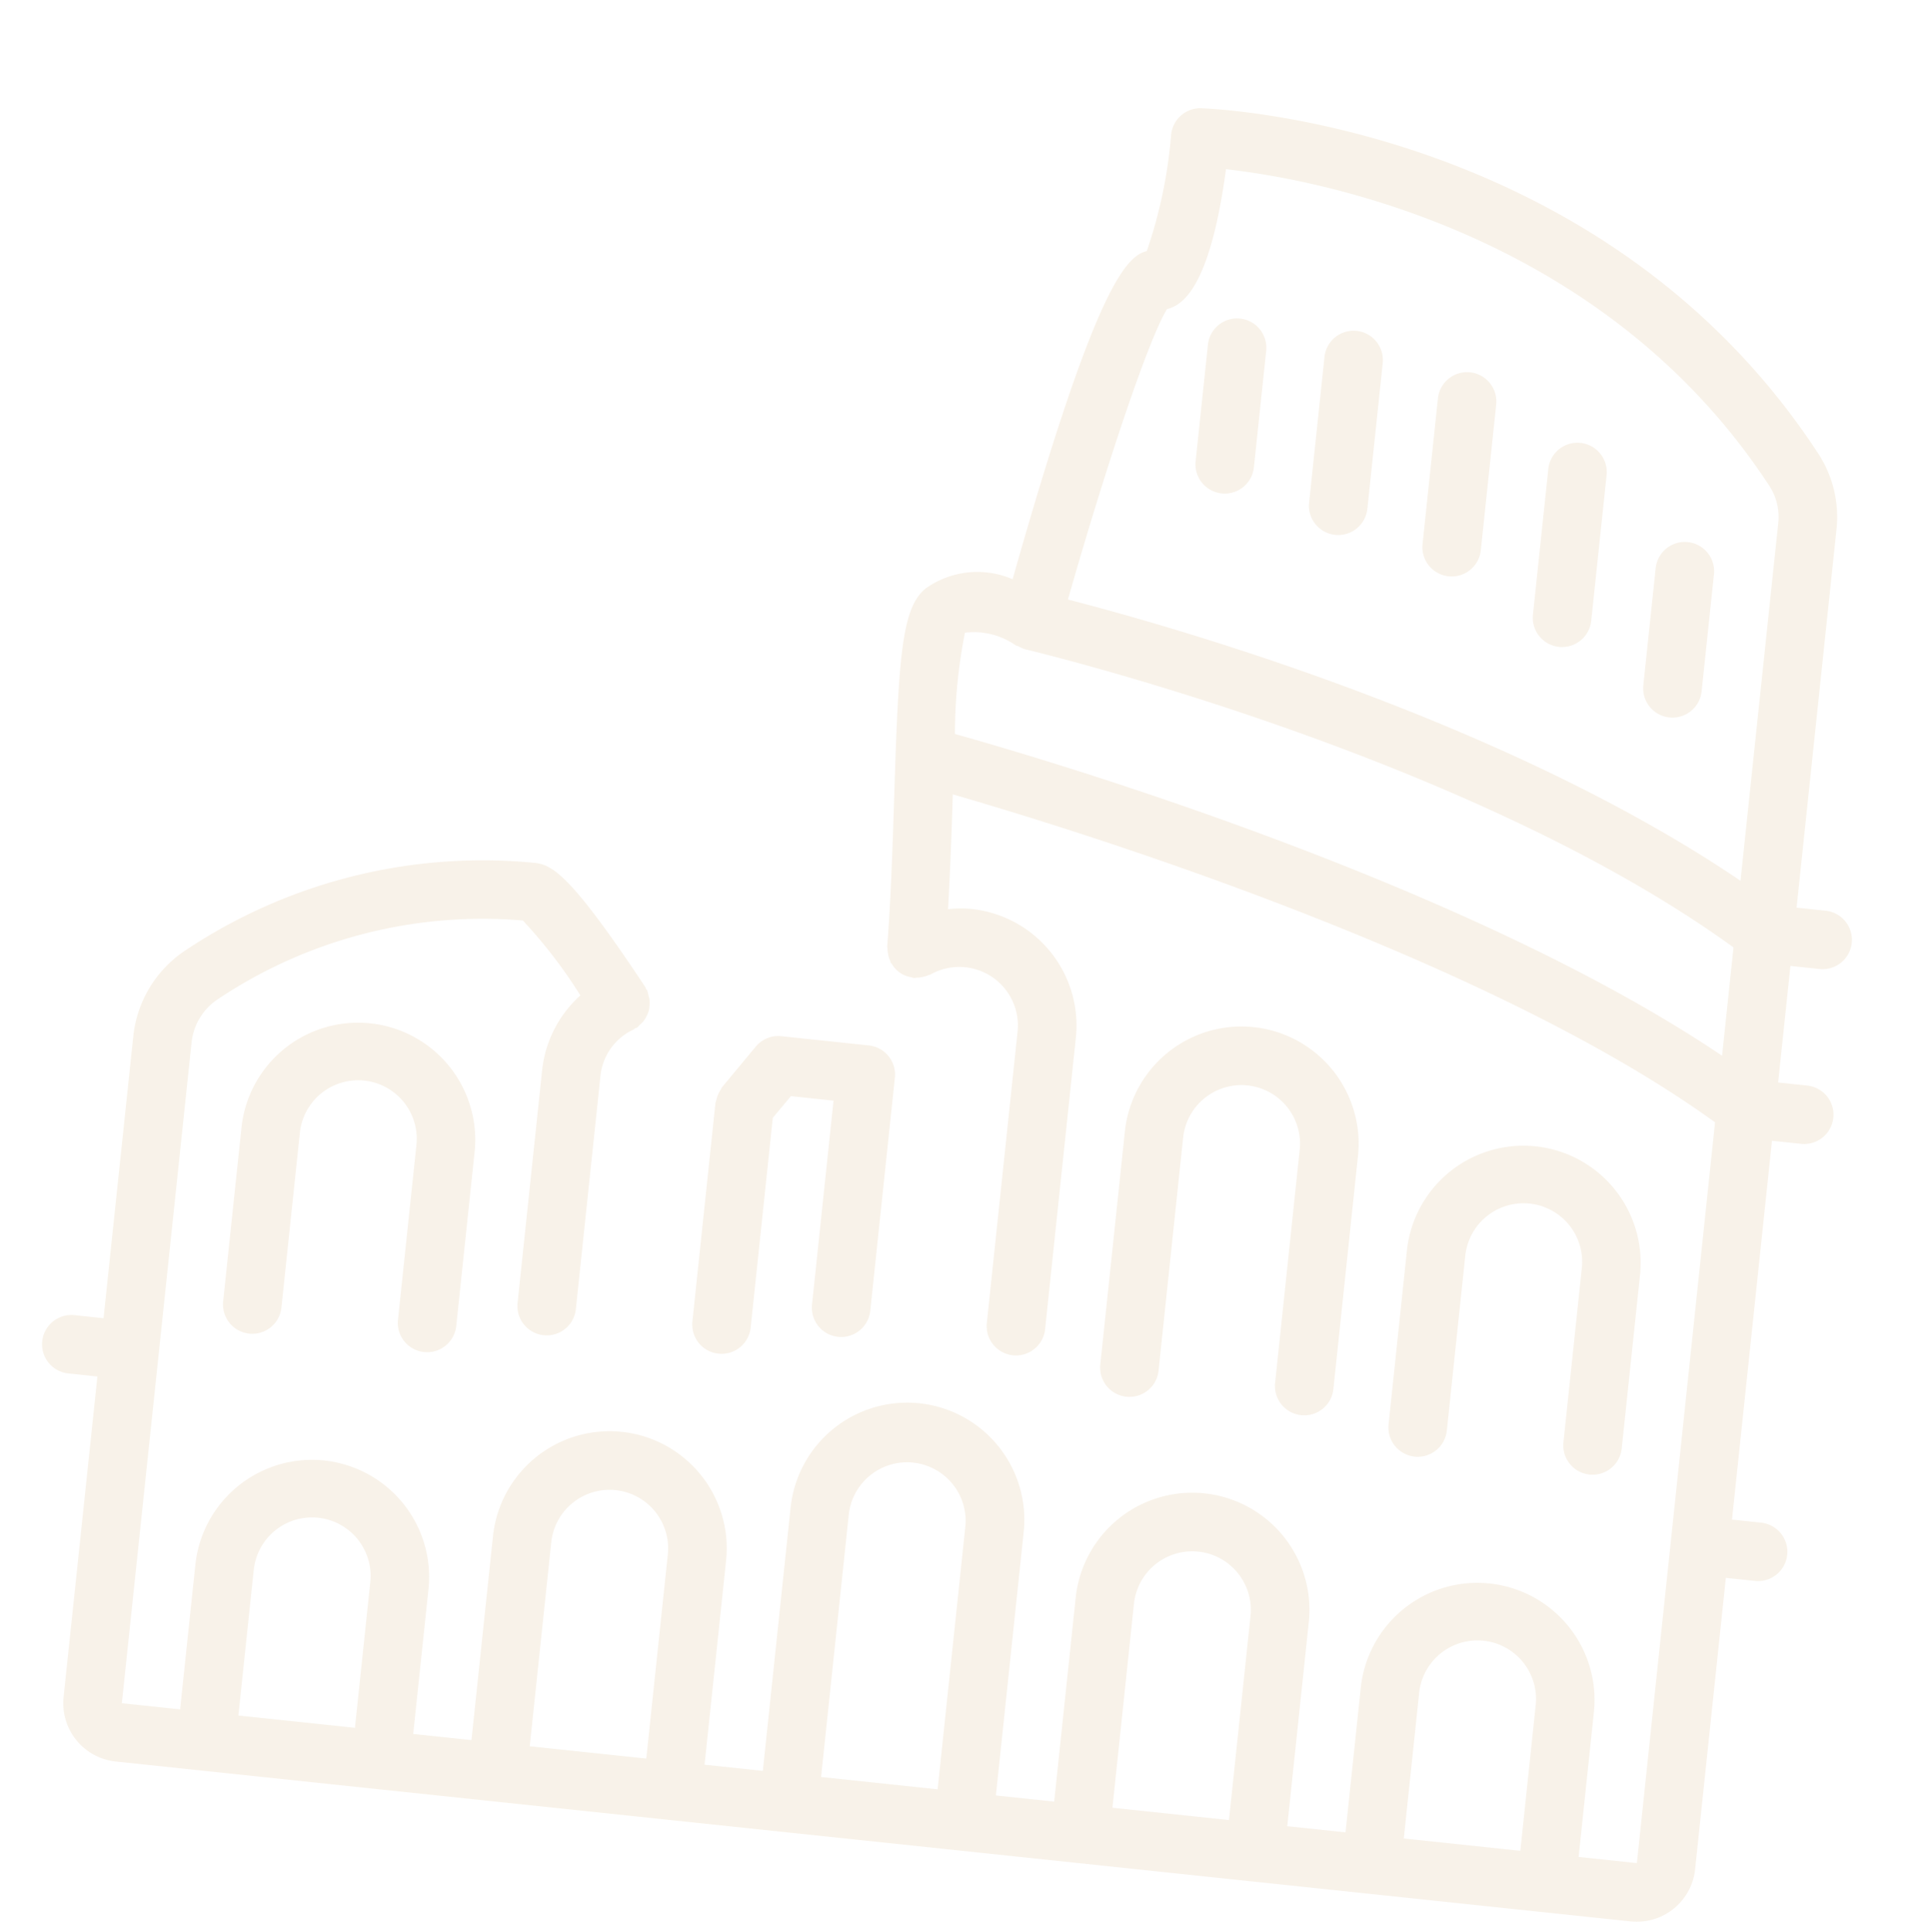
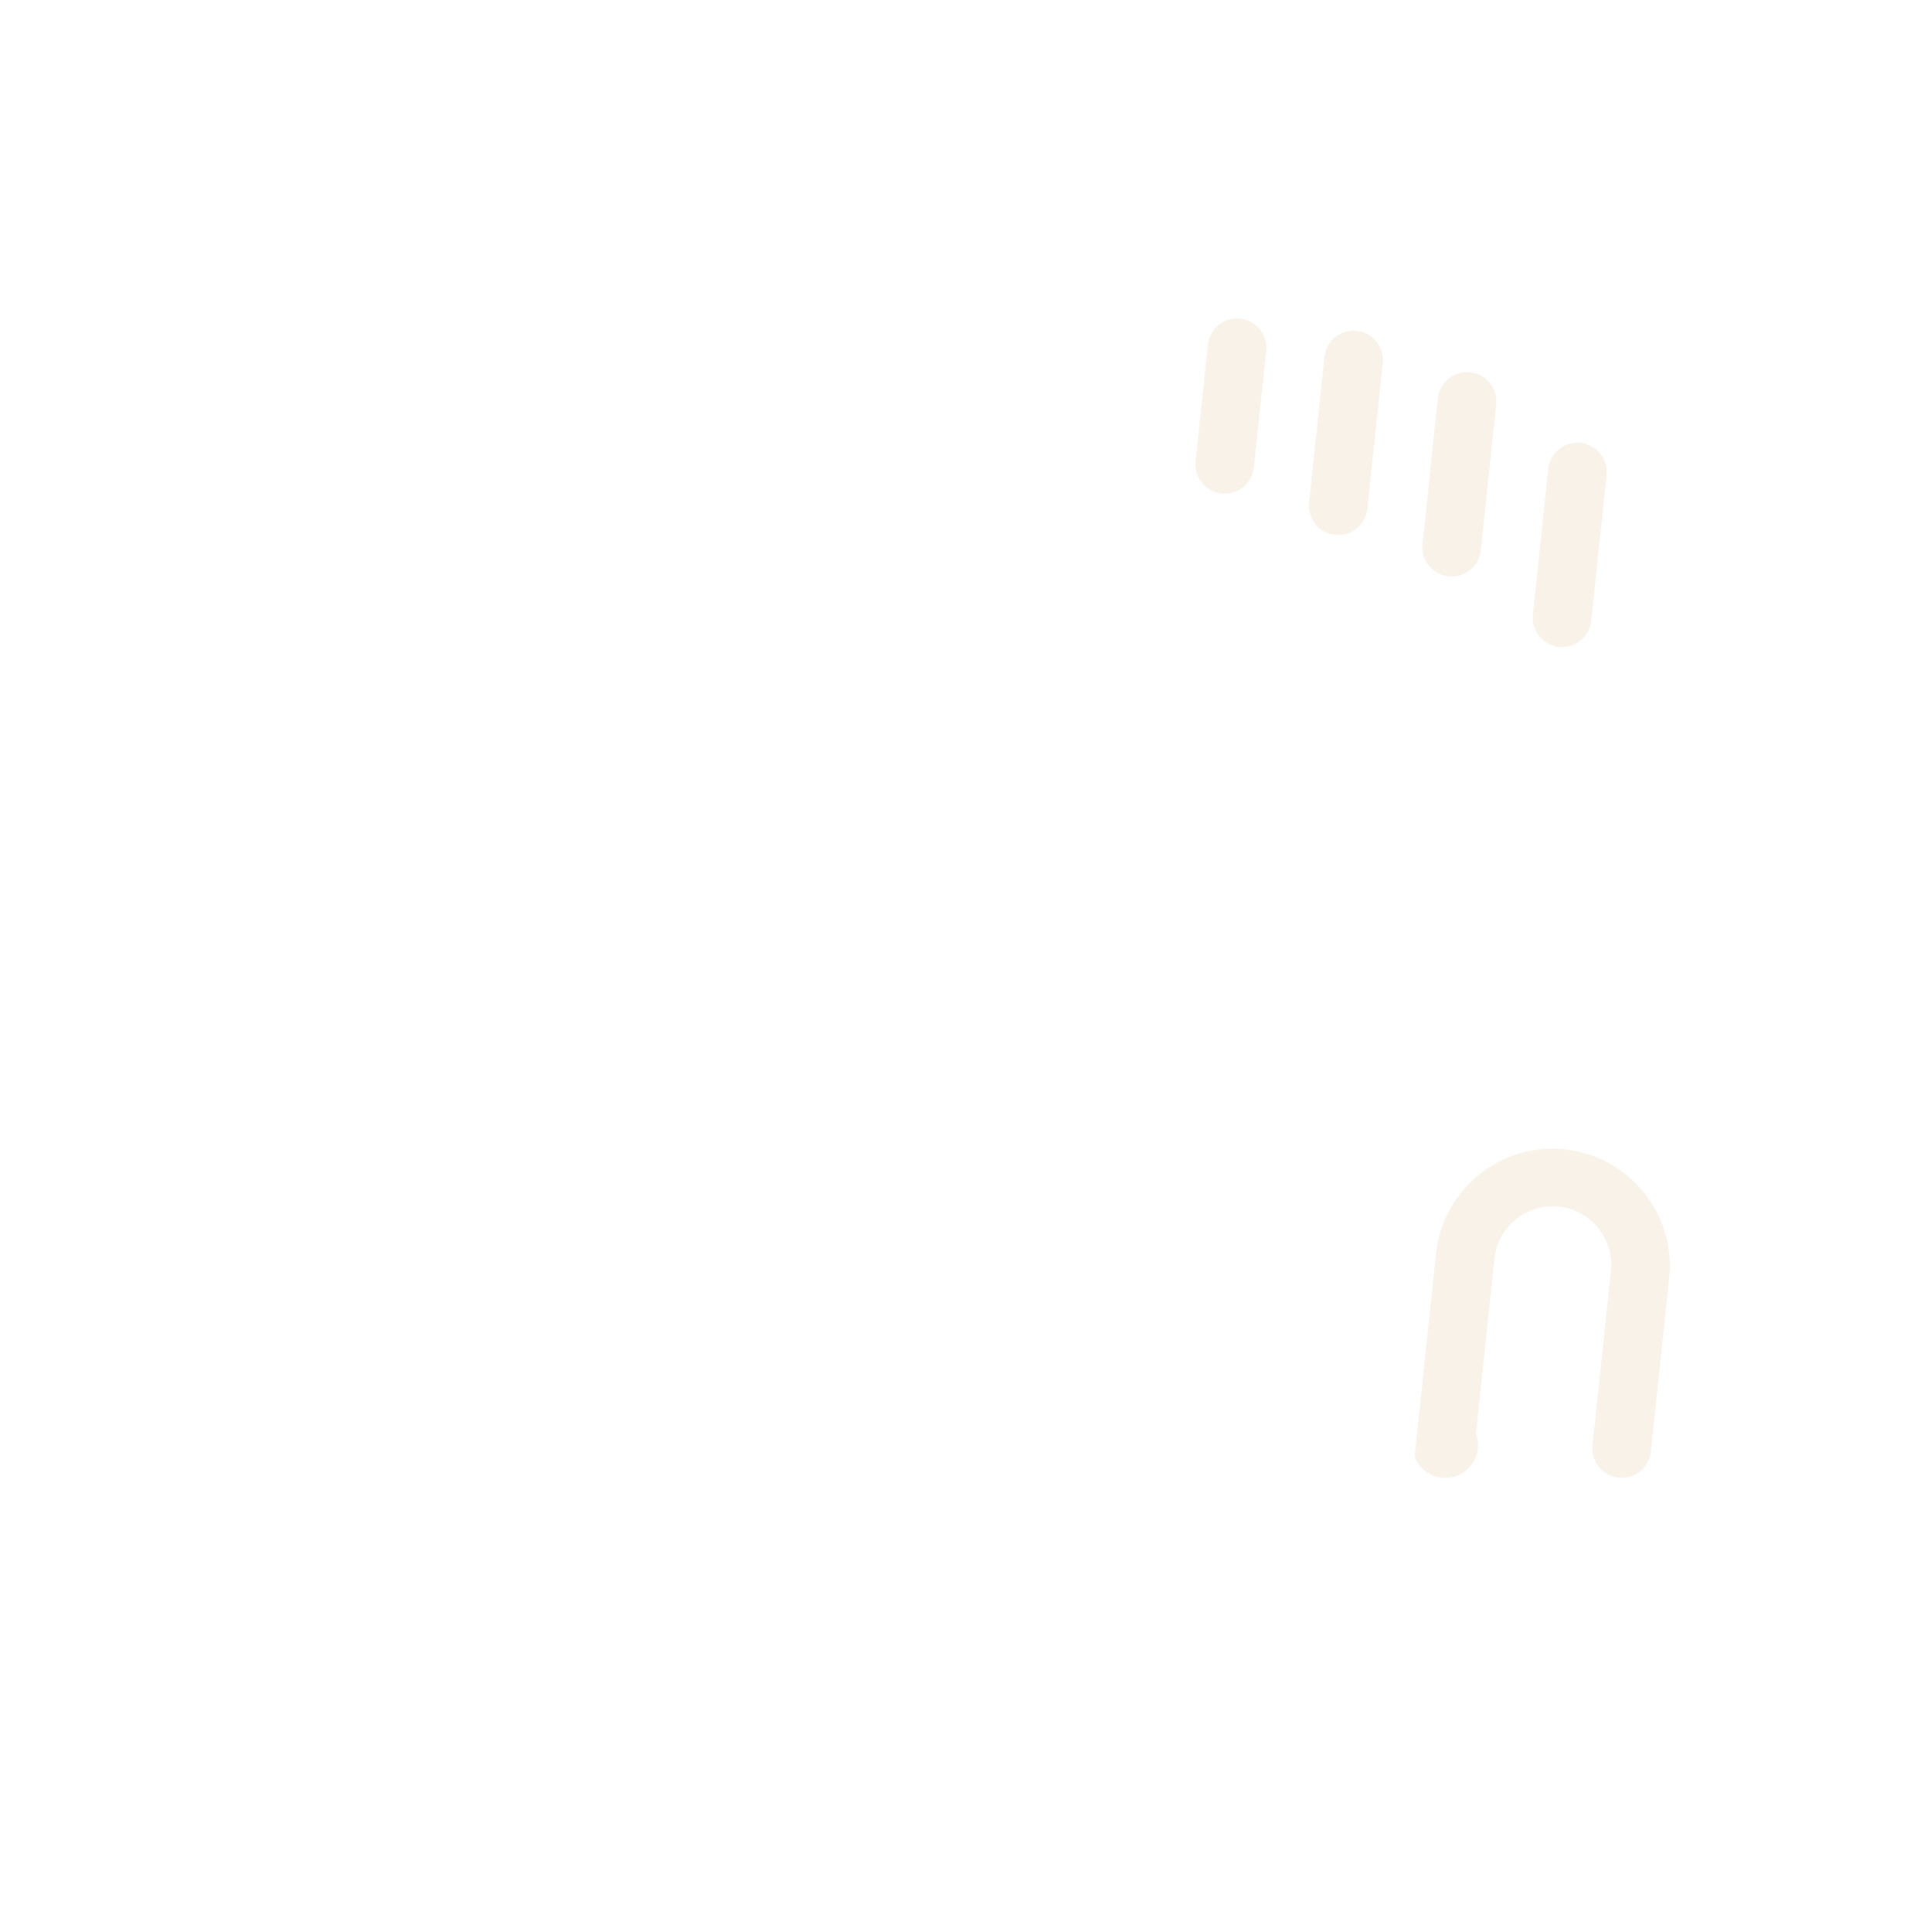
<svg xmlns="http://www.w3.org/2000/svg" width="205.802" height="205.885" viewBox="0 0 205.802 205.885">
  <g id="colosseum" transform="matrix(0.995, 0.105, -0.105, 0.995, 19.582, 0)">
-     <path id="Pfad_11" data-name="Pfad 11" d="M18.724,3.122V28.088a3.12,3.12,0,0,1-6.241,0V6.243H7.911l-1.67,2.5V31.208a3.12,3.12,0,1,1-6.241,0V7.8a2.377,2.377,0,0,1,.055-.275A3.18,3.18,0,0,1,.18,6.9a2.864,2.864,0,0,1,.237-.576,2.7,2.7,0,0,1,.106-.263l3.12-4.681A3.122,3.122,0,0,1,6.241,0H15.6A3.122,3.122,0,0,1,18.724,3.122Zm0,0" transform="translate(68.657 103.076)" fill="rgba(236,219,196,0.36)" />
-     <path id="Pfad_12" data-name="Pfad 12" d="M3.122,40.569A3.12,3.12,0,0,1,0,37.449V12.484a12.483,12.483,0,1,1,24.966,0V37.449a3.121,3.121,0,0,1-6.242,0V12.484a6.242,6.242,0,1,0-12.484,0V37.449A3.12,3.12,0,0,1,3.122,40.569Zm0,0" transform="translate(112.348 96.835)" fill="rgba(236,219,196,0.36)" />
-     <path id="Pfad_13" data-name="Pfad 13" d="M3.122,34.329A3.121,3.121,0,0,1,0,31.207V12.483a12.484,12.484,0,0,1,24.967,0V31.207a3.122,3.122,0,0,1-6.243,0V12.483a6.241,6.241,0,1,0-12.483,0V31.207A3.121,3.121,0,0,1,3.122,34.329Zm0,0" transform="translate(143.555 106.198)" fill="rgba(236,219,196,0.36)" />
-     <path id="Pfad_14" data-name="Pfad 14" d="M3.122,34.329A3.121,3.121,0,0,1,0,31.207V12.483a12.484,12.484,0,0,1,24.967,0V31.207a3.12,3.12,0,1,1-6.241,0V12.483a6.242,6.242,0,0,0-12.484,0V31.207A3.121,3.121,0,0,1,3.122,34.329Zm0,0" transform="translate(18.723 106.198)" fill="rgba(236,219,196,0.36)" />
-     <path id="Pfad_15" data-name="Pfad 15" d="M3.122,18.724A3.121,3.121,0,0,1,0,15.6V3.122a3.122,3.122,0,1,1,6.243,0V15.6A3.121,3.121,0,0,1,3.122,18.724Zm0,0" transform="translate(162.279 40.661)" fill="rgba(236,219,196,0.36)" />
+     <path id="Pfad_13" data-name="Pfad 13" d="M3.122,34.329V12.483a12.484,12.484,0,0,1,24.967,0V31.207a3.122,3.122,0,0,1-6.243,0V12.483a6.241,6.241,0,1,0-12.483,0V31.207A3.121,3.121,0,0,1,3.122,34.329Zm0,0" transform="translate(143.555 106.198)" fill="rgba(236,219,196,0.36)" />
    <path id="Pfad_16" data-name="Pfad 16" d="M3.12,21.846A3.122,3.122,0,0,1,0,18.724V3.12a3.121,3.121,0,0,1,6.242,0v15.6A3.121,3.121,0,0,1,3.12,21.846Zm0,0" transform="translate(149.797 31.299)" fill="rgba(236,219,196,0.36)" />
    <path id="Pfad_17" data-name="Pfad 17" d="M3.12,21.846A3.121,3.121,0,0,1,0,18.726V3.122a3.12,3.12,0,1,1,6.241,0v15.6A3.121,3.121,0,0,1,3.12,21.846Zm0,0" transform="translate(137.314 25.057)" fill="rgba(236,219,196,0.36)" />
    <path id="Pfad_18" data-name="Pfad 18" d="M3.119,21.847A3.12,3.12,0,0,1,0,18.726V3.122a3.12,3.12,0,1,1,6.241,0v15.6A3.121,3.121,0,0,1,3.119,21.847Zm0,0" transform="translate(124.832 21.935)" fill="rgba(236,219,196,0.36)" />
    <path id="Pfad_19" data-name="Pfad 19" d="M3.122,18.726A3.12,3.12,0,0,1,0,15.605V3.122a3.12,3.12,0,1,1,6.241,0V15.605A3.12,3.12,0,0,1,3.122,18.726Zm0,0" transform="translate(112.348 21.935)" fill="rgba(236,219,196,0.36)" />
-     <path id="Pfad_20" data-name="Pfad 20" d="M3.12,140.526h3.12v-30.2a12.538,12.538,0,0,1,4.46-9.594,57,57,0,0,1,36.11-13.257c1.91,0,3.97.851,13.106,11.9.055.063.063.136.111.2s.115.1.156.173a39.868,39.868,0,0,1,.342.954,2.979,2.979,0,0,1,.059.584,3.02,3.02,0,0,1-.03.589,2.761,2.761,0,0,1-.165.568,2.513,2.513,0,0,1-.625,1.014,2.709,2.709,0,0,1-.249.312c-.063.051-.141.063-.206.109s-.1.113-.169.157a6.116,6.116,0,0,0-2.968,5.284v24.965a3.121,3.121,0,0,1-6.242,0V109.319A12.494,12.494,0,0,1,53.143,101a52.677,52.677,0,0,0-6.927-7.289A50.671,50.671,0,0,0,14.73,105.5a6.313,6.313,0,0,0-2.247,4.824V181.1h6.241v-15.6a12.484,12.484,0,0,1,24.967,0v15.6h6.241V159.251a12.483,12.483,0,1,1,24.966,0V181.1h6.243V153.01a12.483,12.483,0,1,1,24.965,0V181.1h6.242V159.251a12.483,12.483,0,1,1,24.966,0V181.1h6.241v-15.6a12.484,12.484,0,0,1,24.967,0v15.6h6.241V101.759c-26.33-15.106-71.653-23.946-84.415-26.214l.029.378c.293,3.928.555,7.913.753,11.837a12.128,12.128,0,0,1,2.493-.286,12.483,12.483,0,0,1,12.483,12.484v31.207a3.121,3.121,0,0,1-6.242,0V99.957A6.242,6.242,0,0,0,90,94.874c-.079.054-.169.059-.247.106a3.085,3.085,0,0,1-.574.248,3.132,3.132,0,0,1-.625.141c-.086.024-.175.043-.263.059a2.3,2.3,0,0,1-.346-.054,3.2,3.2,0,0,1-.5-.075,2.865,2.865,0,0,1-.768-.312c-.087-.051-.169-.1-.253-.163A2.856,2.856,0,0,1,85.8,94.2c-.044-.052-.111-.084-.15-.14s-.044-.129-.081-.19a3.551,3.551,0,0,1-.412-1.23c0-.1-.059-.178-.059-.275-.137-5.115-.549-10.654-.936-16.009-1.118-14.98-1.284-20.026,1.02-22.327a9.485,9.485,0,0,1,9.1-1.941c5.268-30.611,8.183-35.476,10.539-36.248a50.772,50.772,0,0,0,1.283-12.63A3.122,3.122,0,0,1,109,.09c1.733-.112,42.907-2.7,69.317,29.8A12.346,12.346,0,0,1,181,37.656V78.11h3.12a3.121,3.121,0,0,1,0,6.242H181V96.835h3.12a3.12,3.12,0,1,1,0,6.241H181v40.572h3.12a3.12,3.12,0,1,1,0,6.241H181V181.1a6.242,6.242,0,0,1-6.242,6.243H12.483A6.242,6.242,0,0,1,6.241,181.1V146.767H3.12a3.12,3.12,0,1,1,0-6.241ZM89.831,58.284A55.012,55.012,0,0,0,89.9,69.122c10.3,1.747,55.861,10.12,84.863,25.506v-11.6C144.4,65.555,96.844,59.424,96.357,59.361a2.975,2.975,0,0,1-.682-.228c-.106-.041-.223-.024-.326-.074A7.736,7.736,0,0,0,89.831,58.284Zm83.64-24.458C152.976,8.6,121.822,6.332,112.3,6.271c-.35,12.043-2.785,14.83-4.681,15.471-1.727,3.63-4.888,18.3-7.251,31.876,11,1.629,47.462,7.868,74.391,22.273V37.656A6.039,6.039,0,0,0,173.471,33.827ZM162.279,181.1v-15.6a6.241,6.241,0,1,0-12.483,0v15.6Zm-31.207,0V159.251a6.242,6.242,0,0,0-12.484,0V181.1Zm-31.208,0V153.01a6.241,6.241,0,1,0-12.483,0V181.1Zm-31.207,0V159.251a6.242,6.242,0,0,0-12.484,0V181.1Zm-31.207,0v-15.6a6.242,6.242,0,1,0-12.484,0v15.6Zm0,0" transform="translate(0 0)" fill="rgba(236,219,196,0.36)" />
  </g>
</svg>